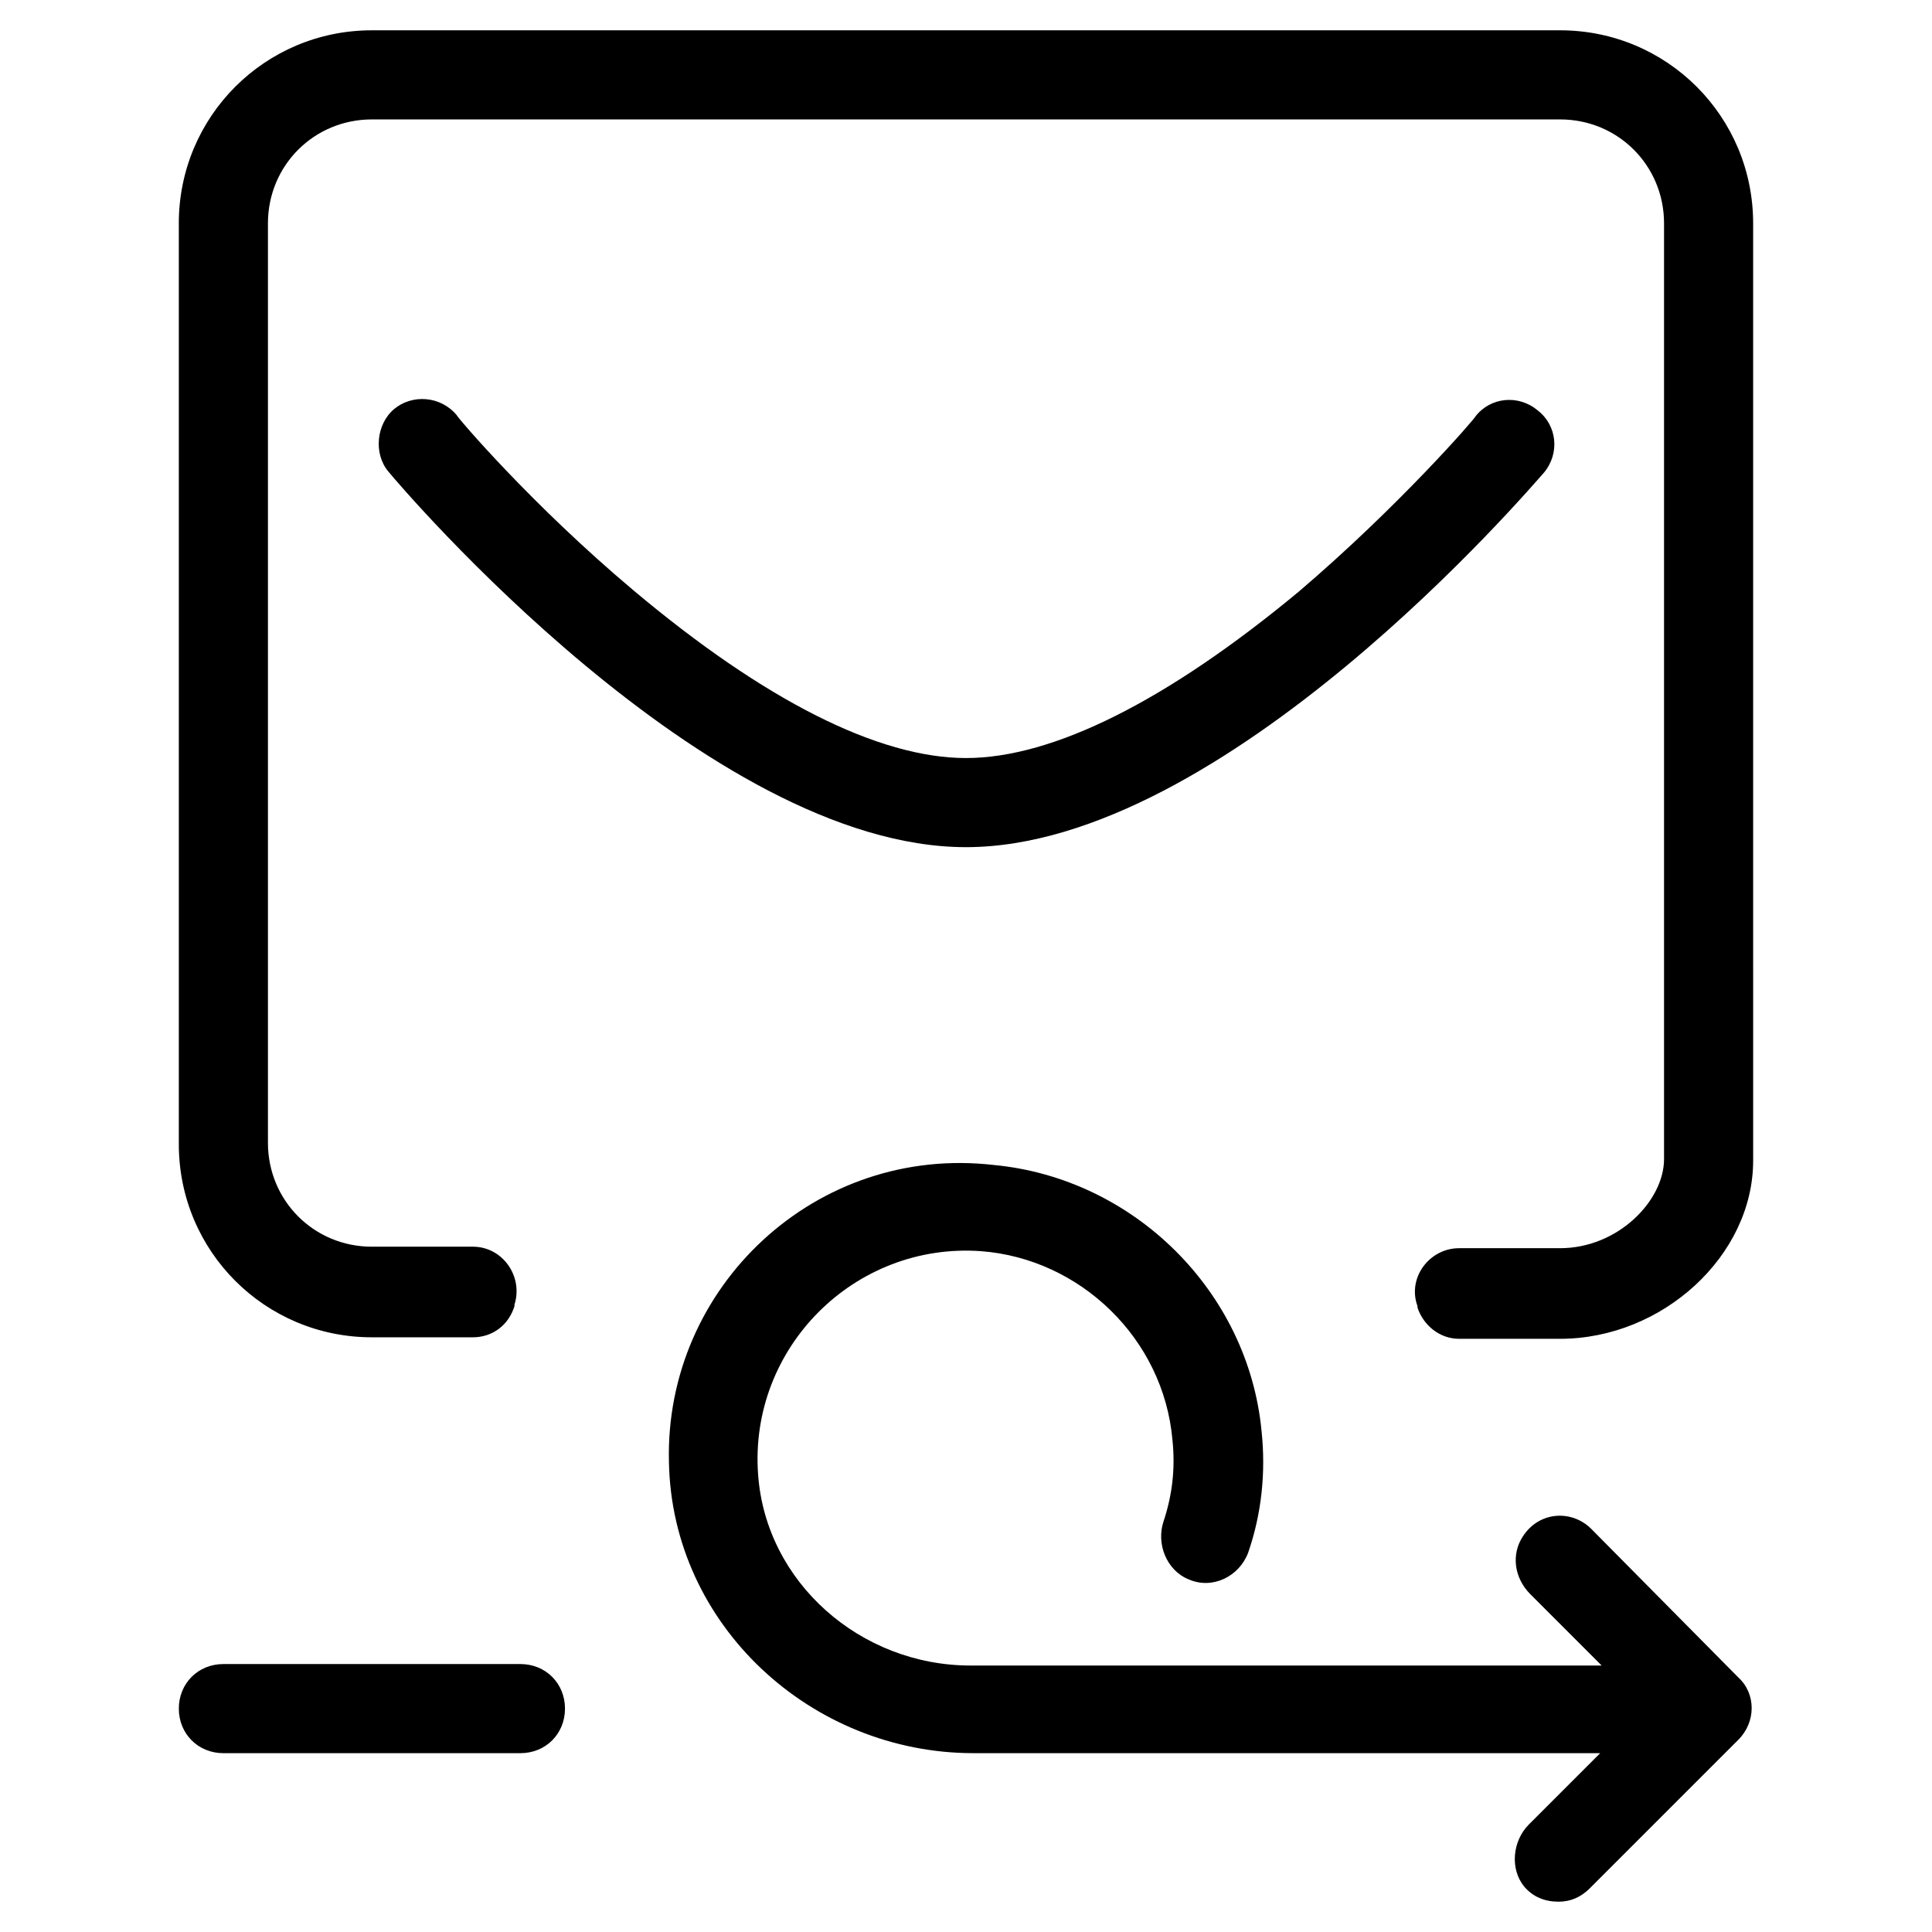
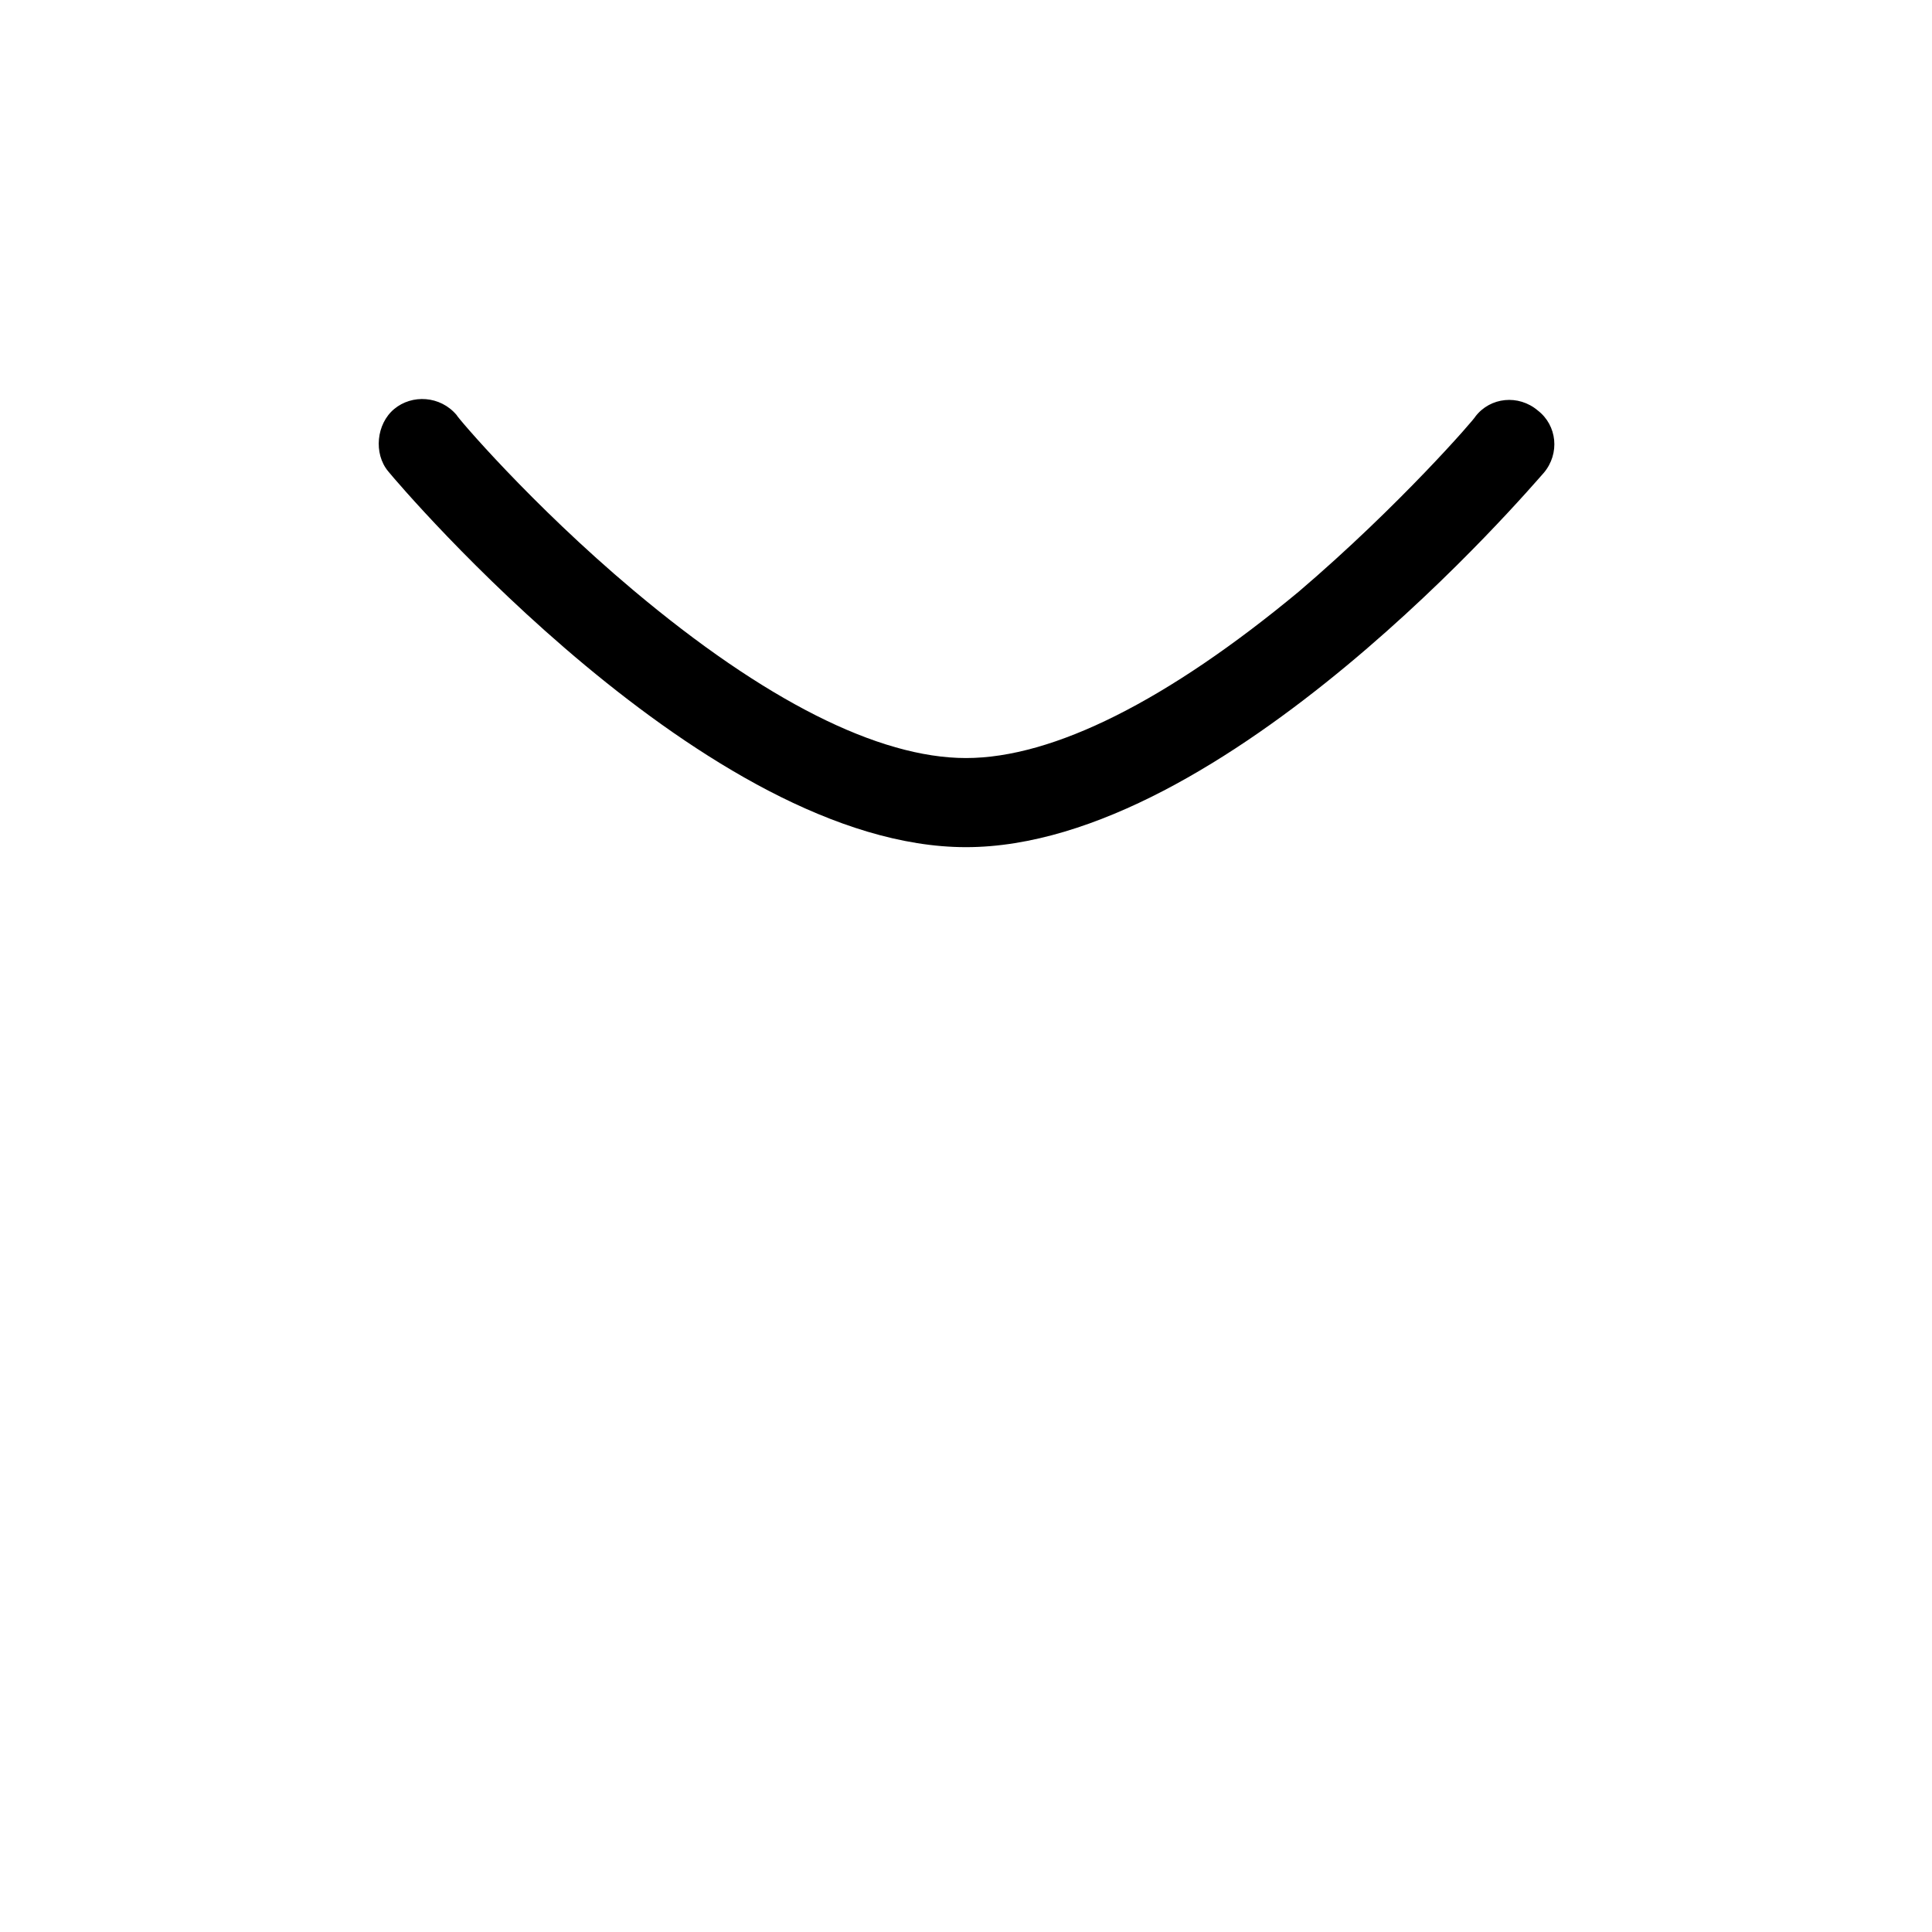
<svg xmlns="http://www.w3.org/2000/svg" fill="#000000" width="800px" height="800px" version="1.1" viewBox="144 144 512 512">
  <g>
-     <path d="m203.2 584.99c-6.691 0-11.809 5.117-11.809 11.809 0 6.691 5.117 11.809 11.809 11.809h78.719c6.691 0 11.809-5.117 11.809-11.809 0-6.691-5.117-11.809-11.809-11.809z" />
-     <path d="m565.7 549.17c-5.117-5.117-13.777-4.723-18.105 1.969-3.148 4.723-2.363 11.02 1.969 15.352l18.895 18.895-167.28-0.004c-29.125 0-54.316-22.043-56.285-50.773-2.363-33.457 25.586-61.402 59.039-59.039 26.371 1.969 48.414 23.223 50.773 49.988 0.789 7.477 0 14.562-2.363 21.648-1.969 5.902 0.789 12.988 6.691 15.352 6.297 2.754 13.383-0.789 15.742-7.086 3.543-10.234 4.723-21.254 3.543-32.273-3.543-37-33.852-66.914-70.848-70.453-47.227-5.516-87.375 32.27-86.195 78.715 0.789 43.297 37.785 77.145 80.688 77.145h166.1l-18.895 18.895c-4.328 4.328-5.117 11.809-1.18 16.531 2.363 2.754 5.512 3.938 9.055 3.938 3.148 0 5.902-1.18 8.266-3.543l39.359-39.359c4.723-4.723 4.723-12.203 0-16.531z" />
-     <path d="m191.39 203.2v244.03c0 28.34 22.828 51.168 51.168 51.168h26.766c5.117 0 9.445-3.148 11.02-8.266v-0.395c2.363-7.477-3.148-15.352-11.02-15.352l-26.766 0.004c-15.352 0-27.551-12.203-27.551-27.551v-243.64c0-15.352 12.203-27.551 27.551-27.551h314.88c15.352 0 27.551 12.203 27.551 27.551v247.97c0 11.02-12.203 23.617-27.551 23.617h-26.766c-7.871 0-13.777 7.871-11.02 15.352v0.395c1.574 4.723 5.902 8.266 11.02 8.266h26.766c27.16 0 51.168-22.043 51.168-47.23l-0.004-248.37c0-28.34-22.828-51.168-51.168-51.168h-314.88c-28.34 0-51.168 22.828-51.168 51.168z" />
    <path d="m553.11 269.32c4.328-5.117 3.543-12.594-1.574-16.531-5.117-4.328-12.594-3.543-16.531 1.574 0 0.395-20.074 23.617-46.84 46.445-34.637 28.73-64.941 44.082-88.164 44.082s-53.531-15.352-88.168-44.477c-27.16-22.828-46.84-46.051-46.84-46.445-4.328-5.117-11.809-5.512-16.531-1.574-4.723 3.938-5.512 11.809-1.574 16.531 3.543 4.328 84.625 99.582 153.11 99.582 68.484 0 149.57-95.254 153.11-99.188z" />
  </g>
</svg>